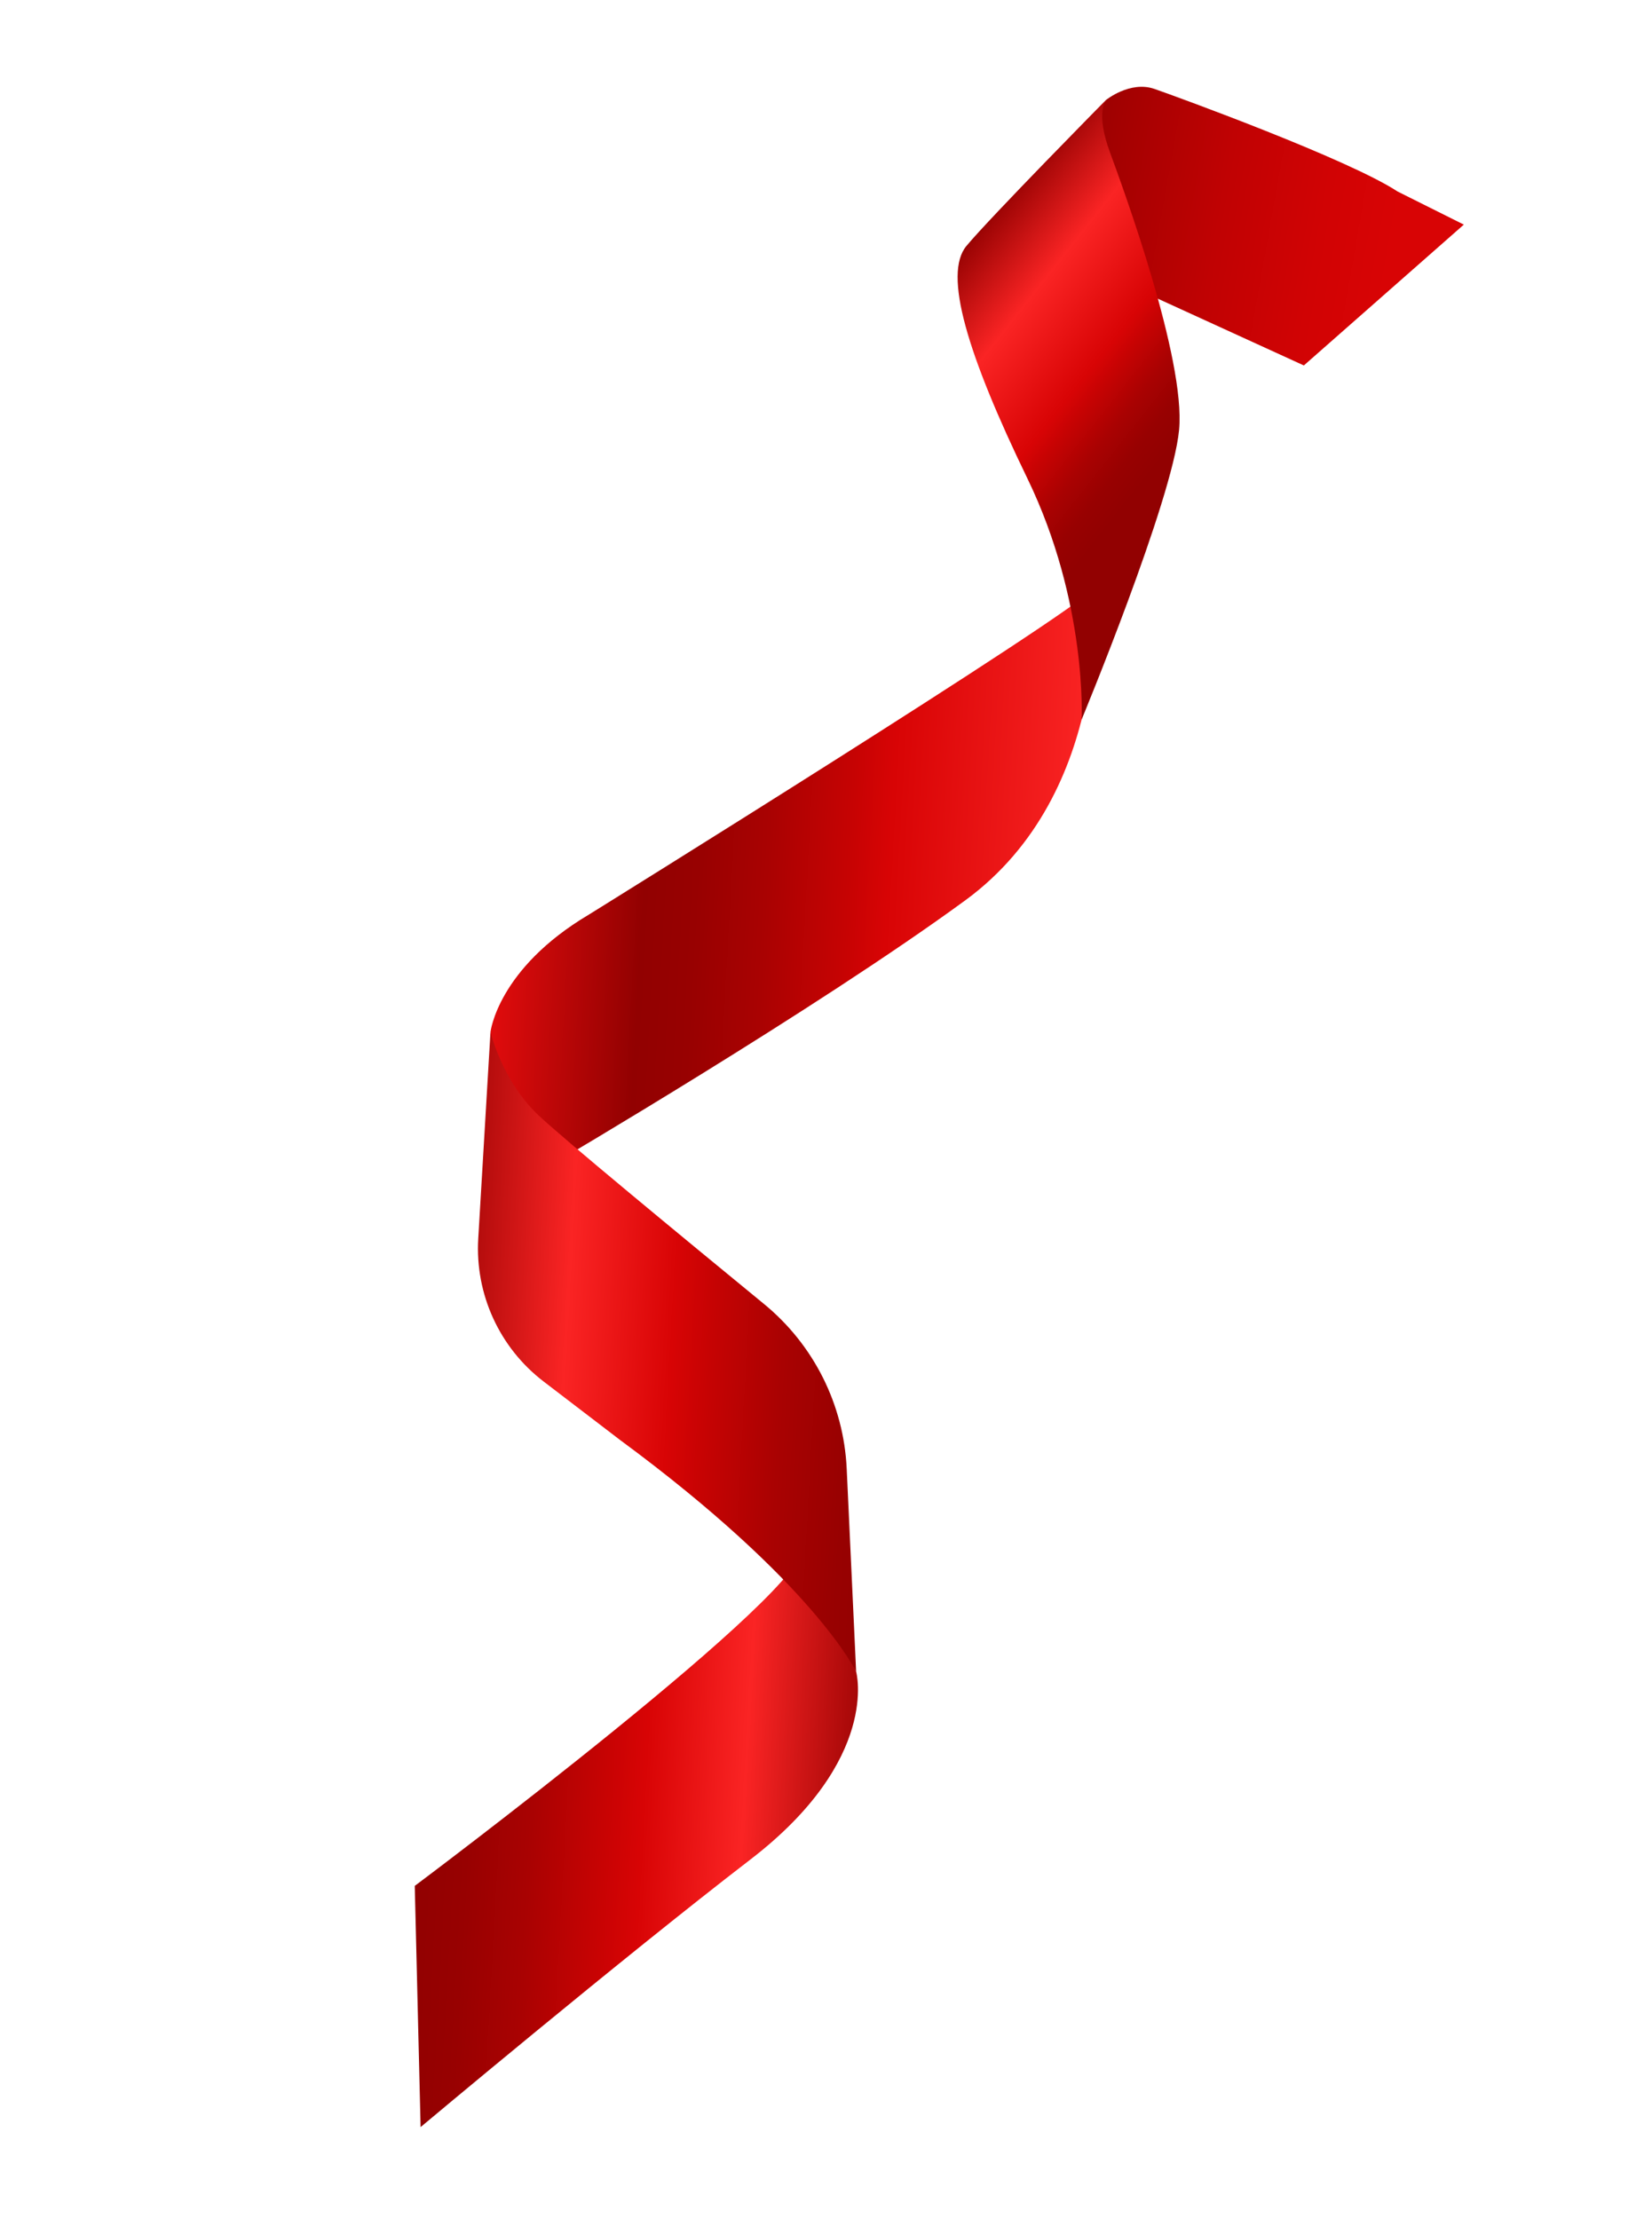
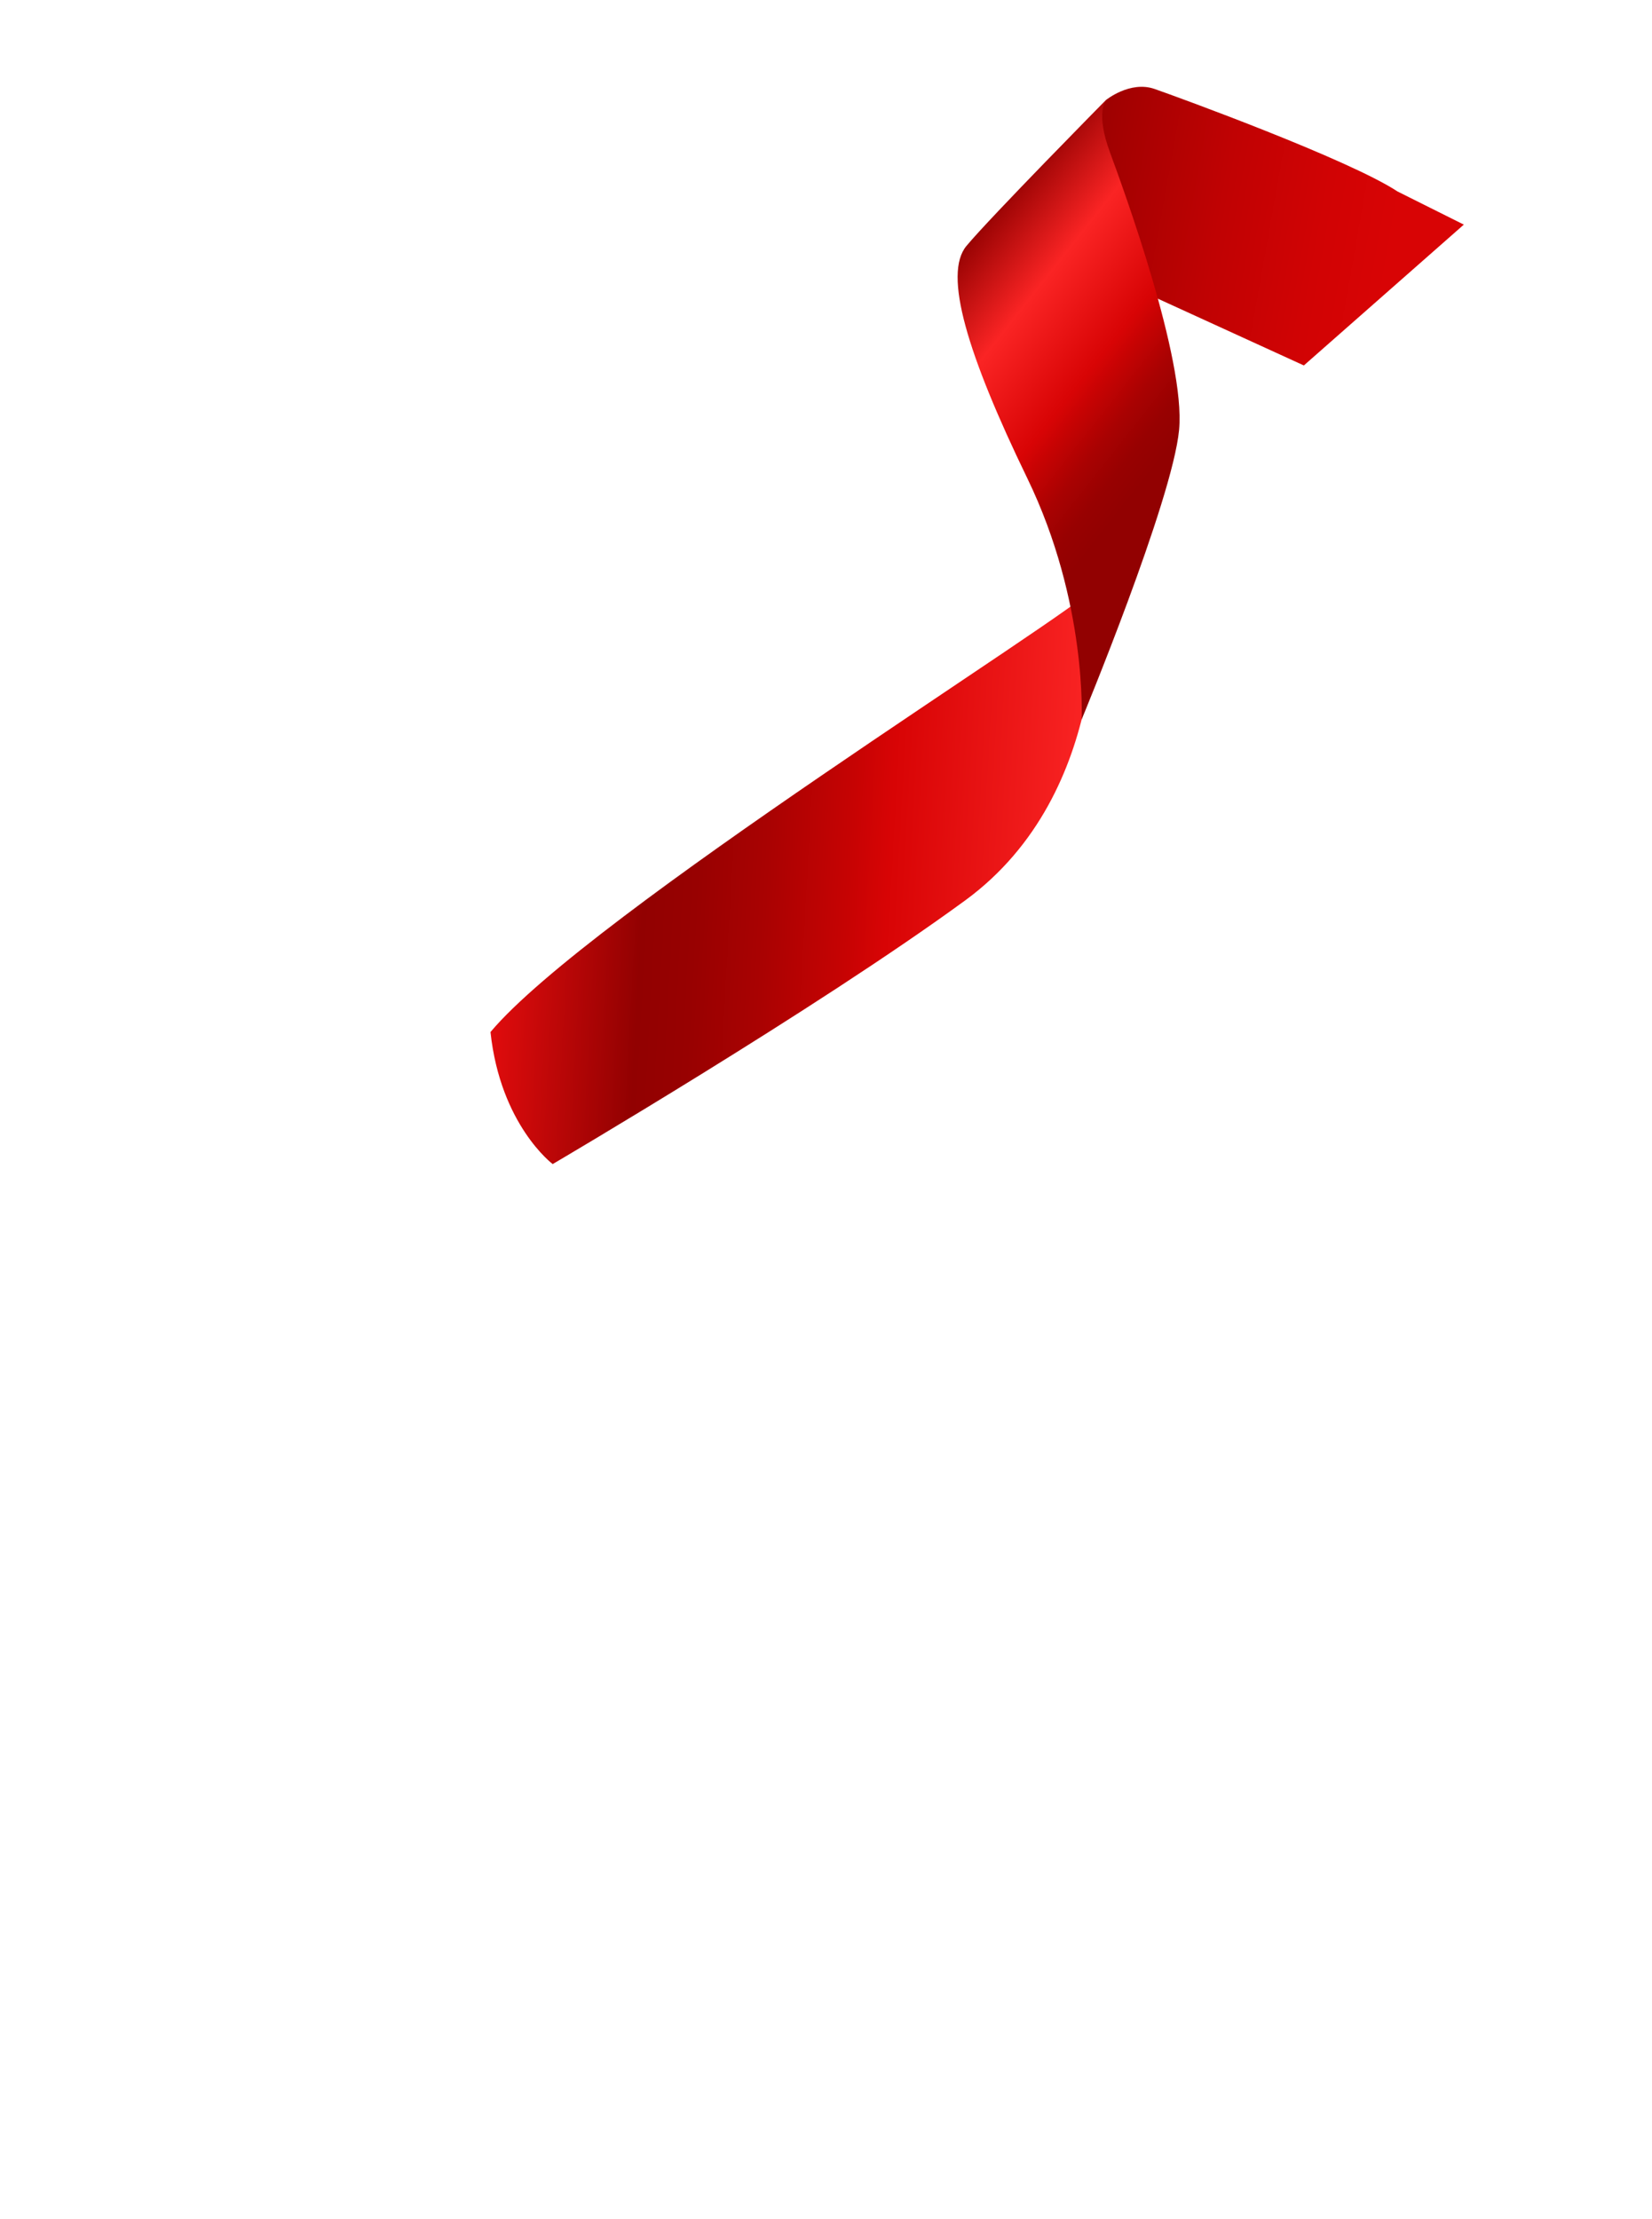
<svg xmlns="http://www.w3.org/2000/svg" width="315" height="423" viewBox="0 0 315 423" fill="none">
-   <path d="M163.251 318.671C163.251 318.671 167.912 335.364 143.111 354.438C118.31 373.511 80.199 405.462 80.199 405.462L79.085 359.485C79.085 359.485 155.958 301.979 152.919 294.695L163.251 318.671Z" fill="url(#paint0_linear_1310_200)" />
  <path d="M210.853 19.088C210.853 19.088 215.465 15.32 220.161 16.96C224.856 18.596 257.157 30.38 266.491 36.506L279.121 42.815L248.616 69.662L213.489 53.602C213.489 53.602 202.985 29.981 210.853 19.088Z" fill="url(#paint1_linear_1310_200)" />
-   <path d="M93.525 196.725C93.525 196.725 94.871 184.677 112.269 174.349C112.269 174.349 204.642 116.998 208.608 112.097C208.608 112.097 212.388 150.909 184.027 171.644C155.665 192.378 105.386 221.895 105.386 221.895C105.386 221.895 95.417 214.44 93.525 196.725Z" fill="url(#paint2_linear_1310_200)" />
+   <path d="M93.525 196.725C112.269 174.349 204.642 116.998 208.608 112.097C208.608 112.097 212.388 150.909 184.027 171.644C155.665 192.378 105.386 221.895 105.386 221.895C105.386 221.895 95.417 214.44 93.525 196.725Z" fill="url(#paint2_linear_1310_200)" />
  <path d="M206.238 137.17C206.238 137.17 207.374 114.869 195.889 91.178C184.405 67.487 179.823 52.25 184.274 46.887C188.723 41.522 210.851 19.09 210.851 19.09C210.851 19.09 208.868 21.494 211.626 28.985C214.107 35.723 226.114 68.438 224.824 81.957C223.534 95.476 206.238 137.17 206.238 137.17Z" fill="url(#paint3_linear_1310_200)" />
-   <path d="M163.251 318.671C163.251 318.671 155.289 301.798 118.245 274.496L103.671 263.354C95.241 256.911 90.565 246.698 91.191 236.105L93.524 196.725C93.524 196.725 95.708 205.909 102.517 212.445C106.93 216.682 130.006 235.711 145.695 248.576C155.158 256.335 160.878 267.734 161.447 279.958L163.247 318.672L163.251 318.671Z" fill="url(#paint4_linear_1310_200)" />
  <defs>
    <linearGradient id="paint0_linear_1310_200" x1="167.592" y1="352.922" x2="67.089" y2="347.34" gradientUnits="userSpaceOnUse">
      <stop offset="0.01" stop-color="#920101" />
      <stop offset="0.26" stop-color="#FA2424" />
      <stop offset="0.45" stop-color="#D80405" />
      <stop offset="0.53" stop-color="#C60303" />
      <stop offset="0.66" stop-color="#A90202" />
      <stop offset="0.78" stop-color="#980101" />
      <stop offset="0.87" stop-color="#920101" />
    </linearGradient>
    <linearGradient id="paint1_linear_1310_200" x1="265.291" y1="48.785" x2="199.384" y2="37.055" gradientUnits="userSpaceOnUse">
      <stop stop-color="#D80405" />
      <stop offset="0.21" stop-color="#D10304" />
      <stop offset="0.5" stop-color="#C00203" />
      <stop offset="0.83" stop-color="#A30101" />
      <stop offset="1" stop-color="#920101" />
    </linearGradient>
    <linearGradient id="paint2_linear_1310_200" x1="205.923" y1="169.726" x2="95.329" y2="163.582" gradientUnits="userSpaceOnUse">
      <stop stop-color="#FA2424" />
      <stop offset="0.33" stop-color="#D80405" />
      <stop offset="0.4" stop-color="#C60303" />
      <stop offset="0.54" stop-color="#A90202" />
      <stop offset="0.66" stop-color="#980101" />
      <stop offset="0.75" stop-color="#920101" />
      <stop offset="1" stop-color="#E10C0D" />
    </linearGradient>
    <linearGradient id="paint3_linear_1310_200" x1="234.251" y1="98.477" x2="176.918" y2="53.182" gradientUnits="userSpaceOnUse">
      <stop offset="0.23" stop-color="#920101" />
      <stop offset="0.3" stop-color="#980101" />
      <stop offset="0.38" stop-color="#A90202" />
      <stop offset="0.47" stop-color="#C60303" />
      <stop offset="0.52" stop-color="#D80405" />
      <stop offset="0.76" stop-color="#FA2424" />
      <stop offset="0.99" stop-color="#920101" />
    </linearGradient>
    <linearGradient id="paint4_linear_1310_200" x1="186.429" y1="260.931" x2="80.196" y2="255.031" gradientUnits="userSpaceOnUse">
      <stop offset="0.15" stop-color="#920101" />
      <stop offset="0.23" stop-color="#980101" />
      <stop offset="0.35" stop-color="#A90202" />
      <stop offset="0.48" stop-color="#C60303" />
      <stop offset="0.55" stop-color="#D80405" />
      <stop offset="0.74" stop-color="#FA2424" />
      <stop offset="0.99" stop-color="#920101" />
    </linearGradient>
  </defs>
</svg>